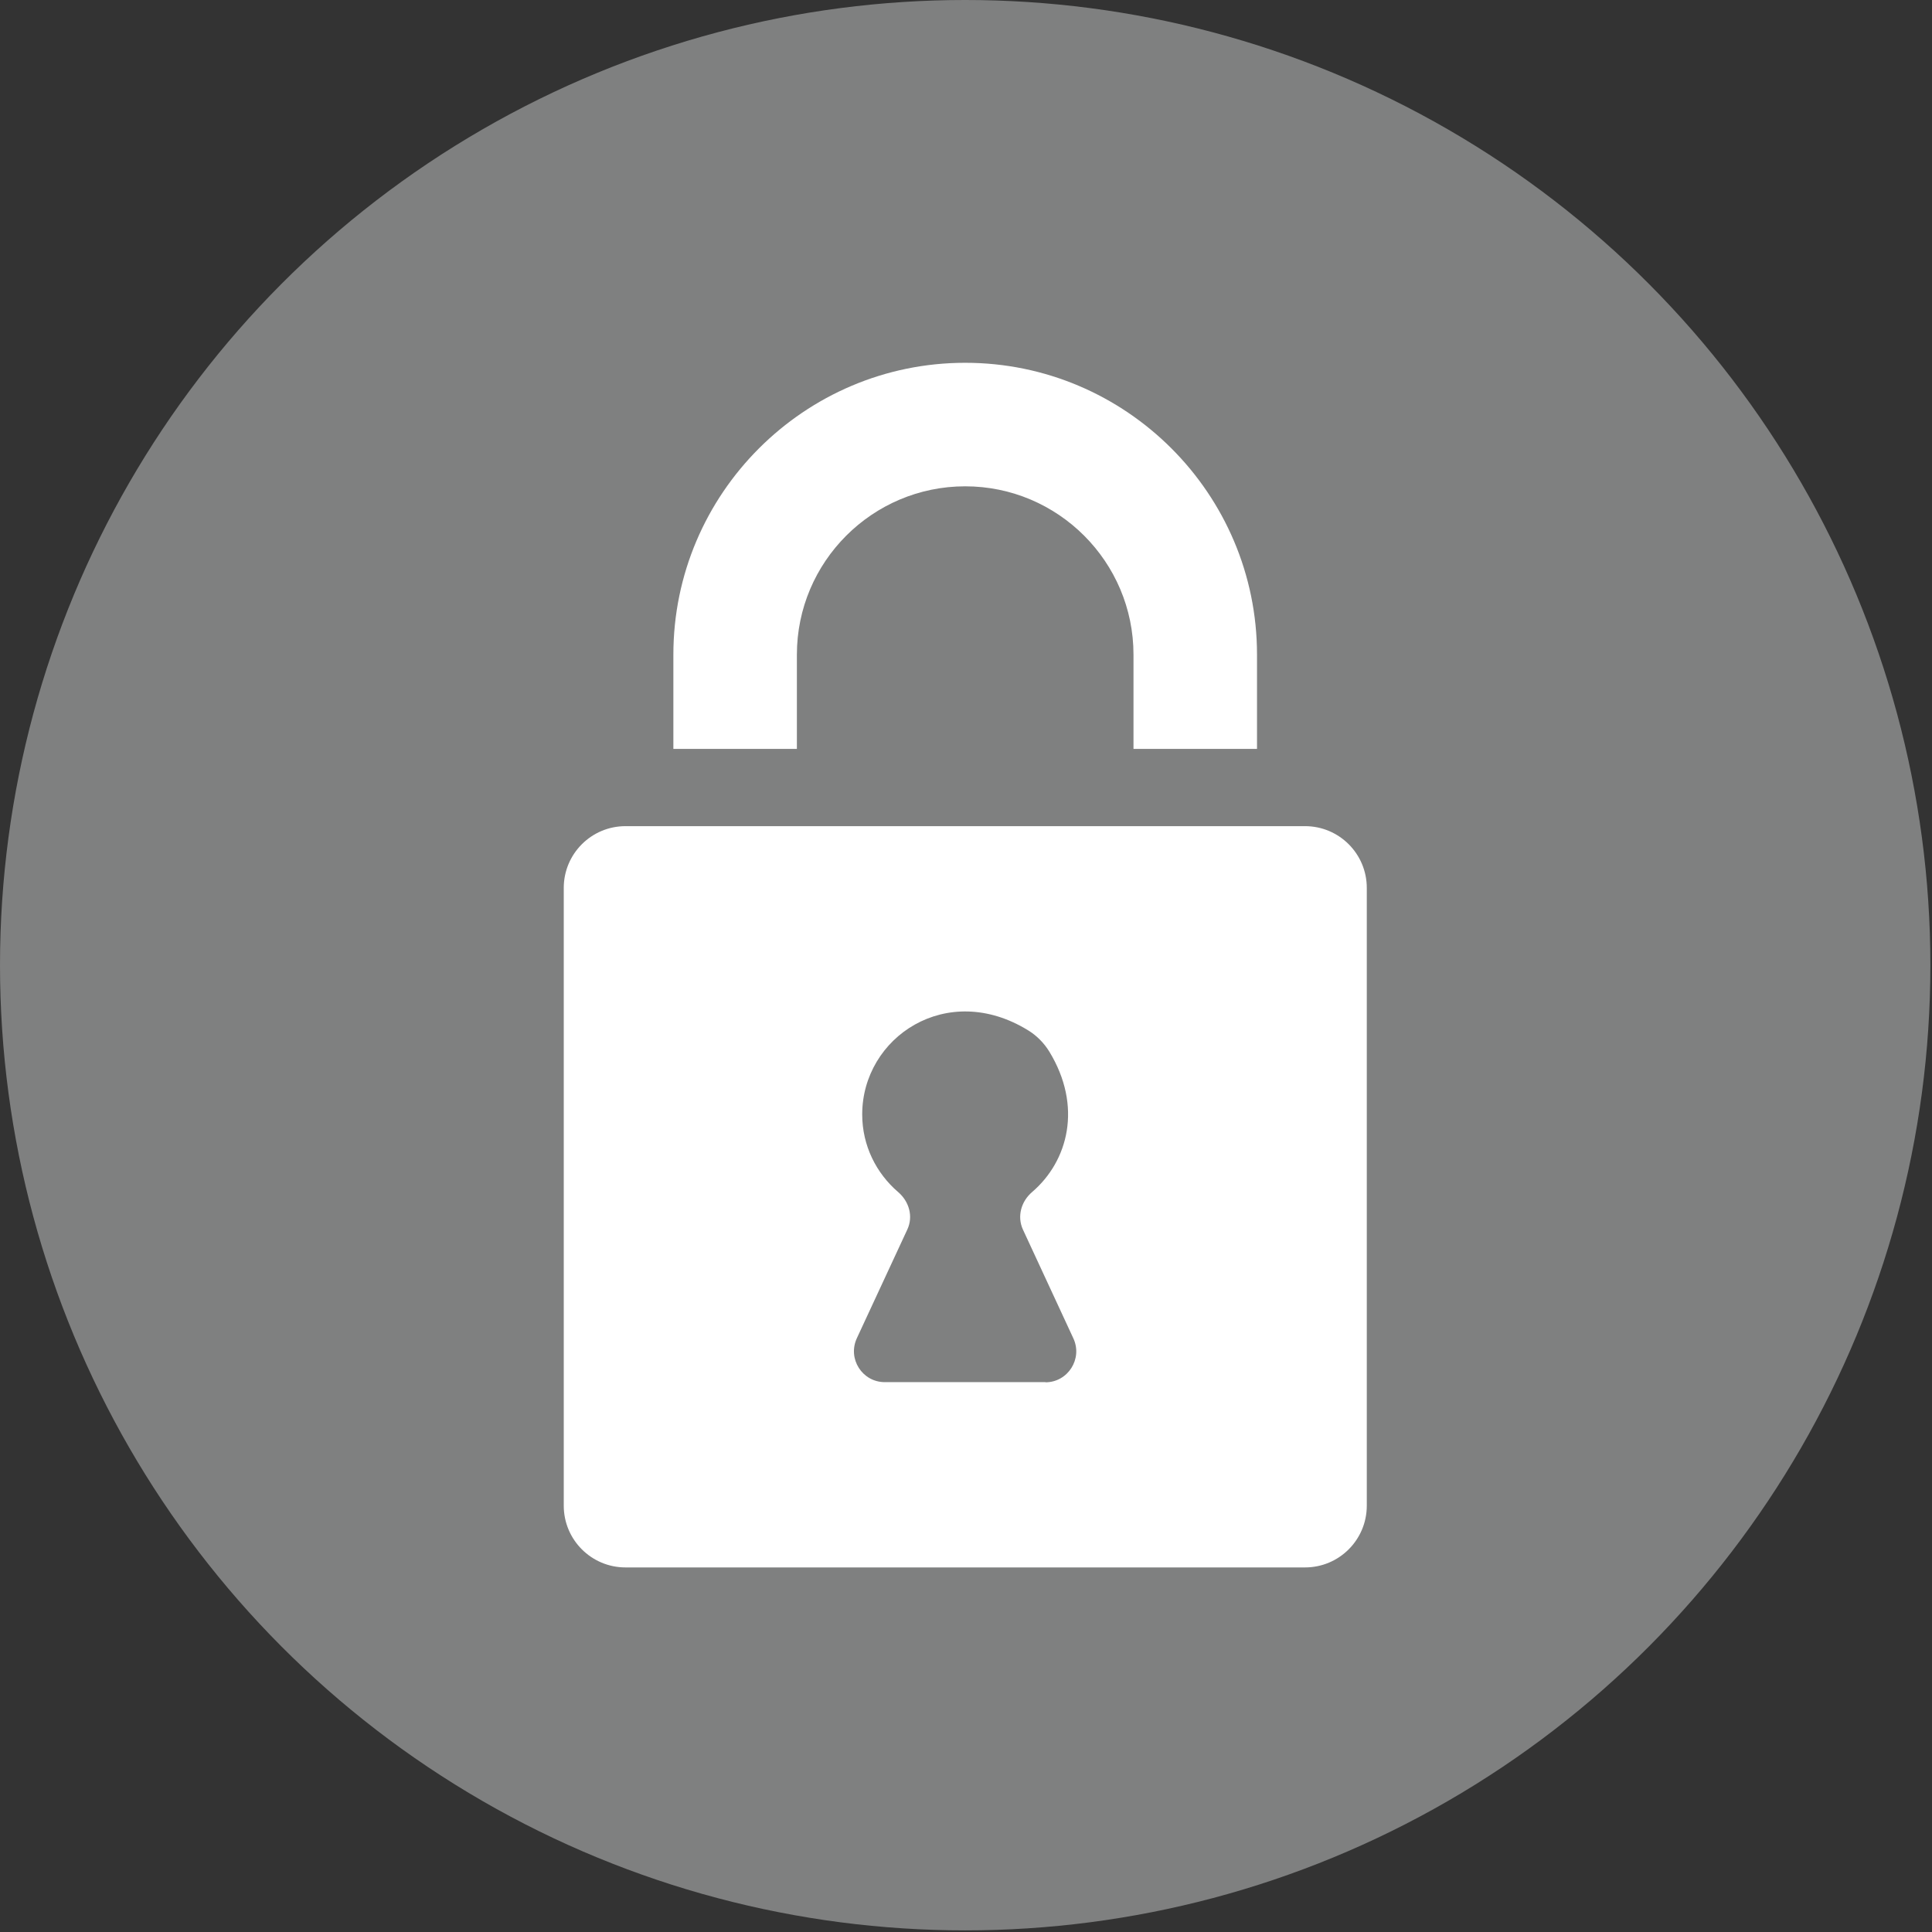
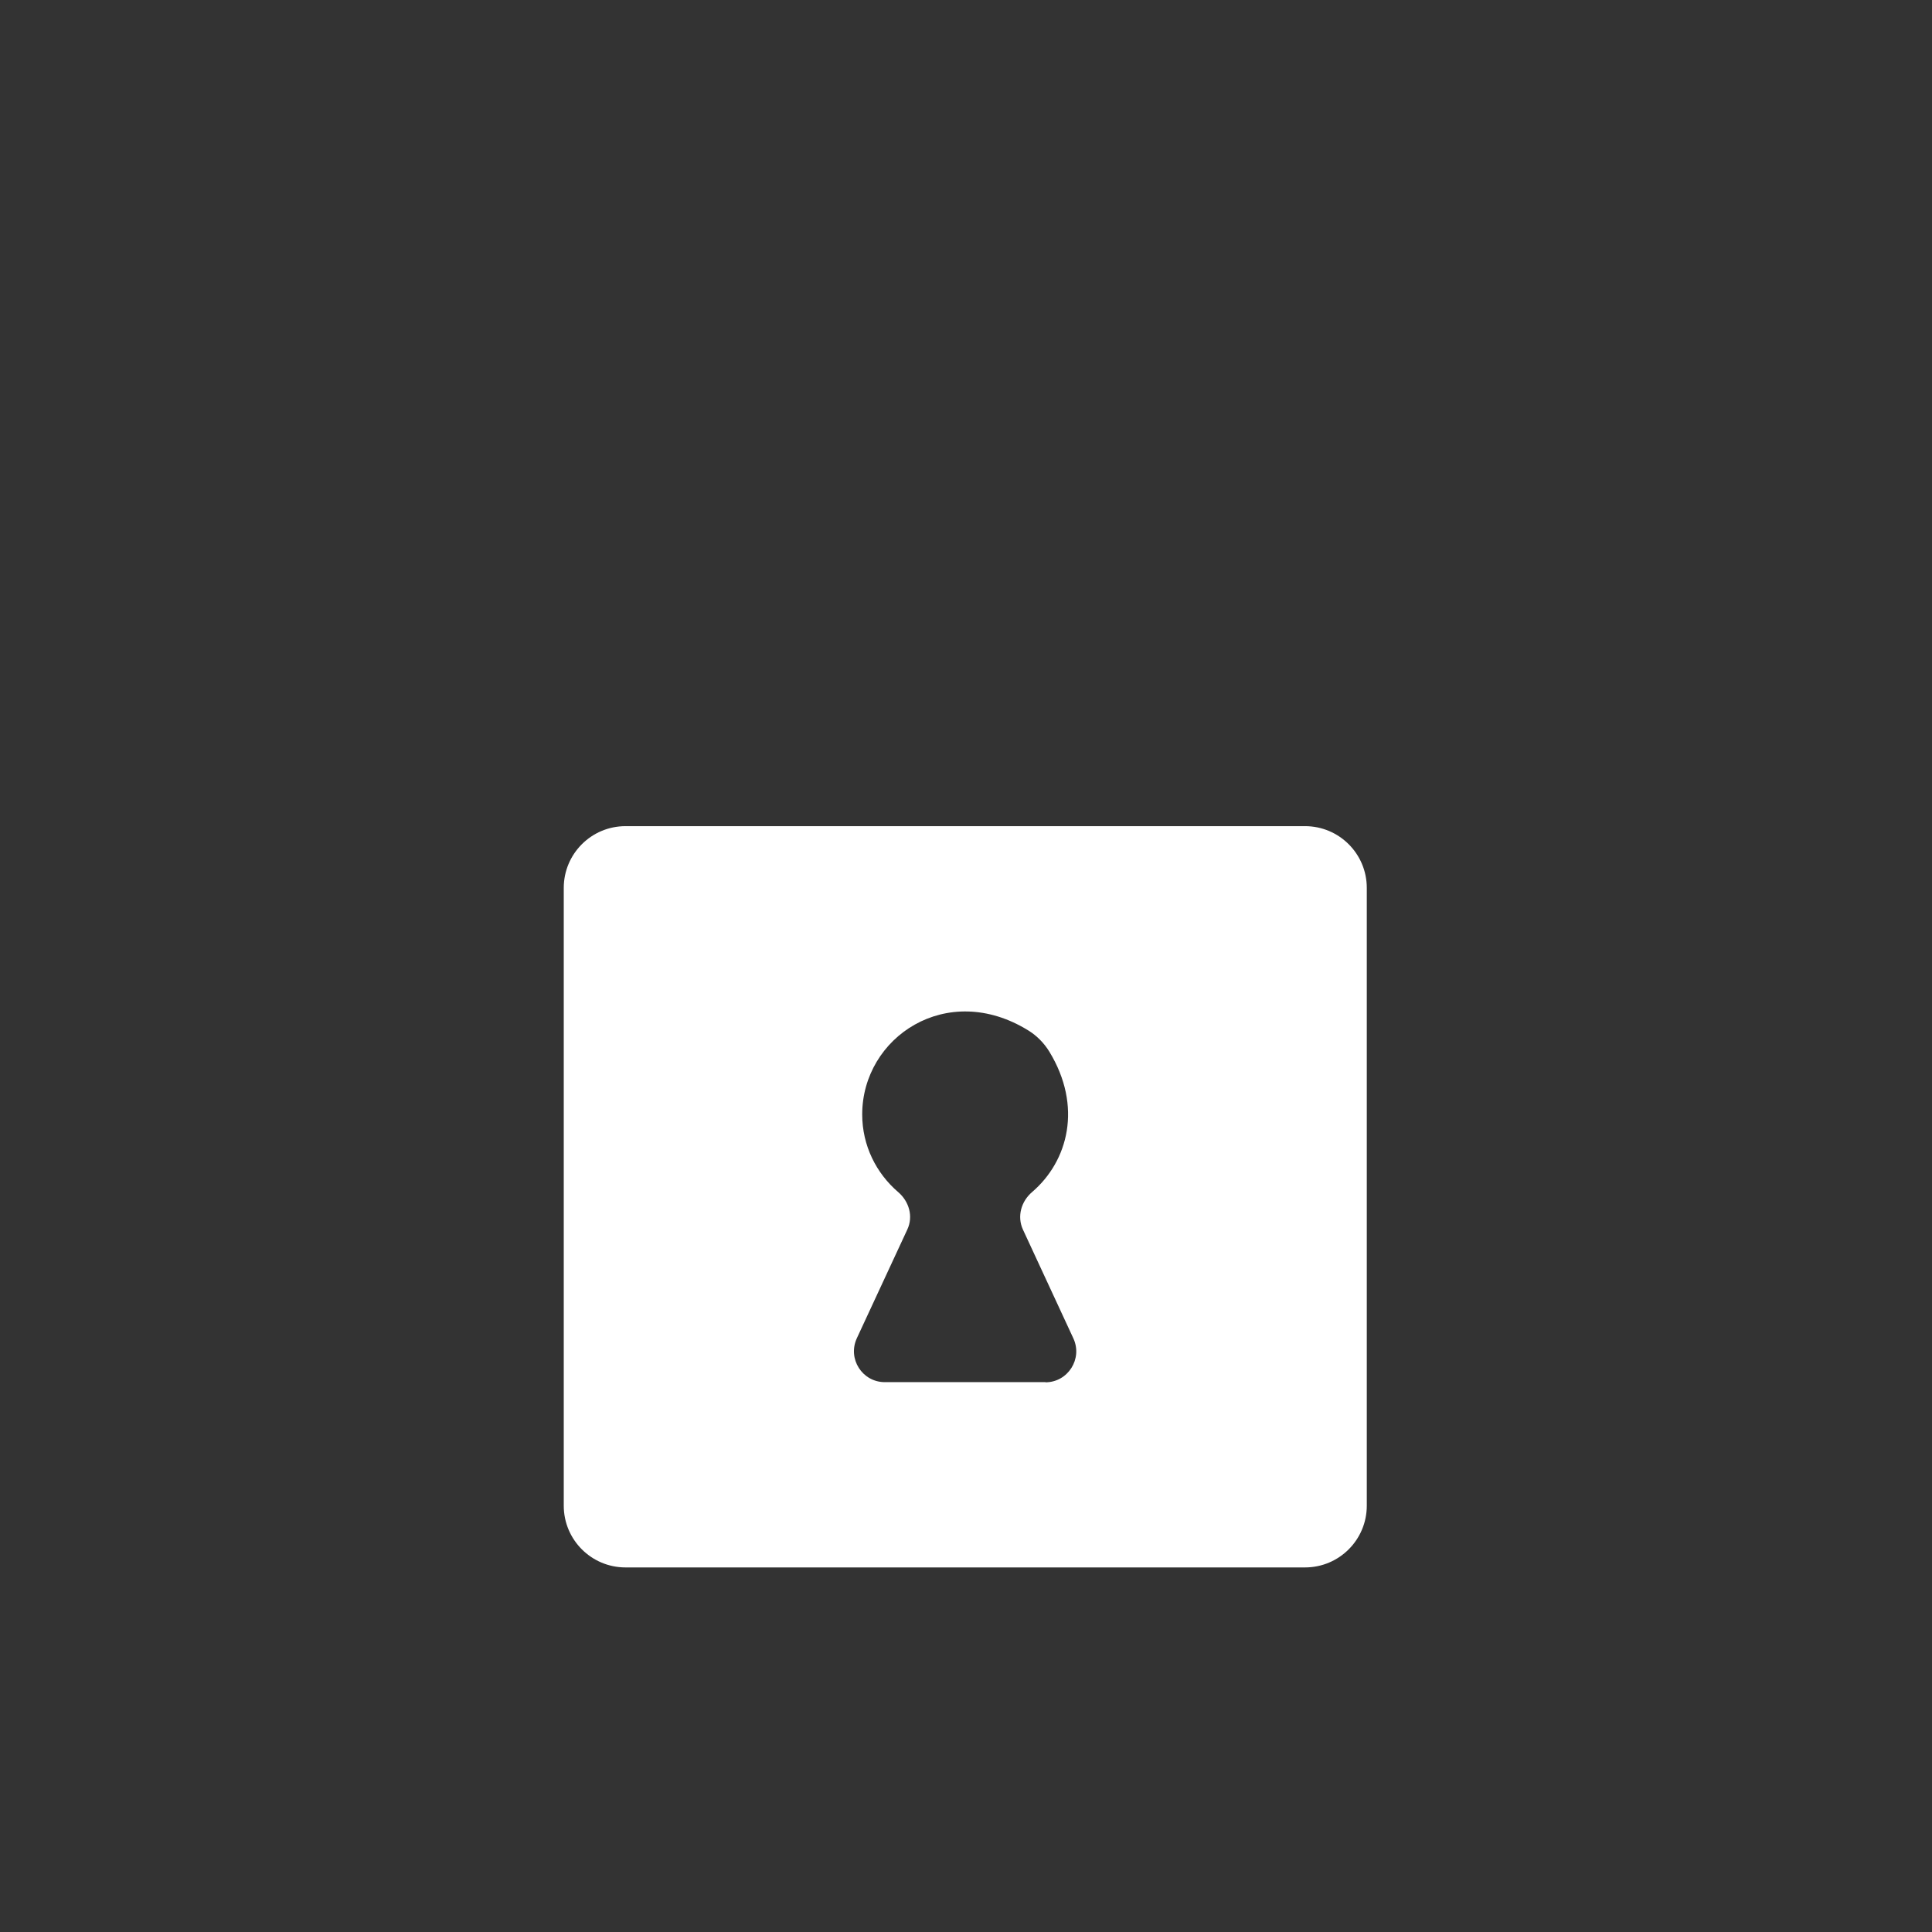
<svg xmlns="http://www.w3.org/2000/svg" id="Capa_1" viewBox="0 0 119.5 119.5">
  <rect x="0" y="0" width="119.5" height="119.5" fill="#333333" stroke="none" />
  <defs>
    <style>
      .cls-1 {
        fill: #7f8080;
      }

      .cls-2 {
        fill: #fff;
      }
    </style>
  </defs>
-   <circle class="cls-1" cx="59.7" cy="59.7" r="59.7" />
  <g>
-     <path class="cls-2" d="M59.7,22.44c-9.95,0-18.05,8.1-18.05,18.05v5.83h7.64v-5.83c0-5.74,4.67-10.41,10.41-10.41s10.41,4.67,10.41,10.41v5.83h7.64v-5.83c0-9.95-8.1-18.05-18.05-18.05Z" />
    <path class="cls-2" d="M80.72,51.1h-42.03c-2.11,0-3.82,1.71-3.82,3.82v38.21c0,2.11,1.71,3.82,3.82,3.82h42.03c2.11,0,3.82-1.71,3.82-3.82v-38.21c0-2.11-1.71-3.82-3.82-3.82ZM64.67,85.49h-9.94c-1.4,0-2.32-1.45-1.73-2.72l3.12-6.72c.38-.81.11-1.74-.57-2.32-1.35-1.16-2.22-2.87-2.22-4.8,0-4.77,5.24-8.31,10.28-5.19.52.32.97.78,1.29,1.3,2.07,3.39,1.17,6.78-1.06,8.69-.68.58-.94,1.51-.57,2.32l3.12,6.73c.59,1.27-.34,2.72-1.73,2.72Z" />
  </g>
</svg>